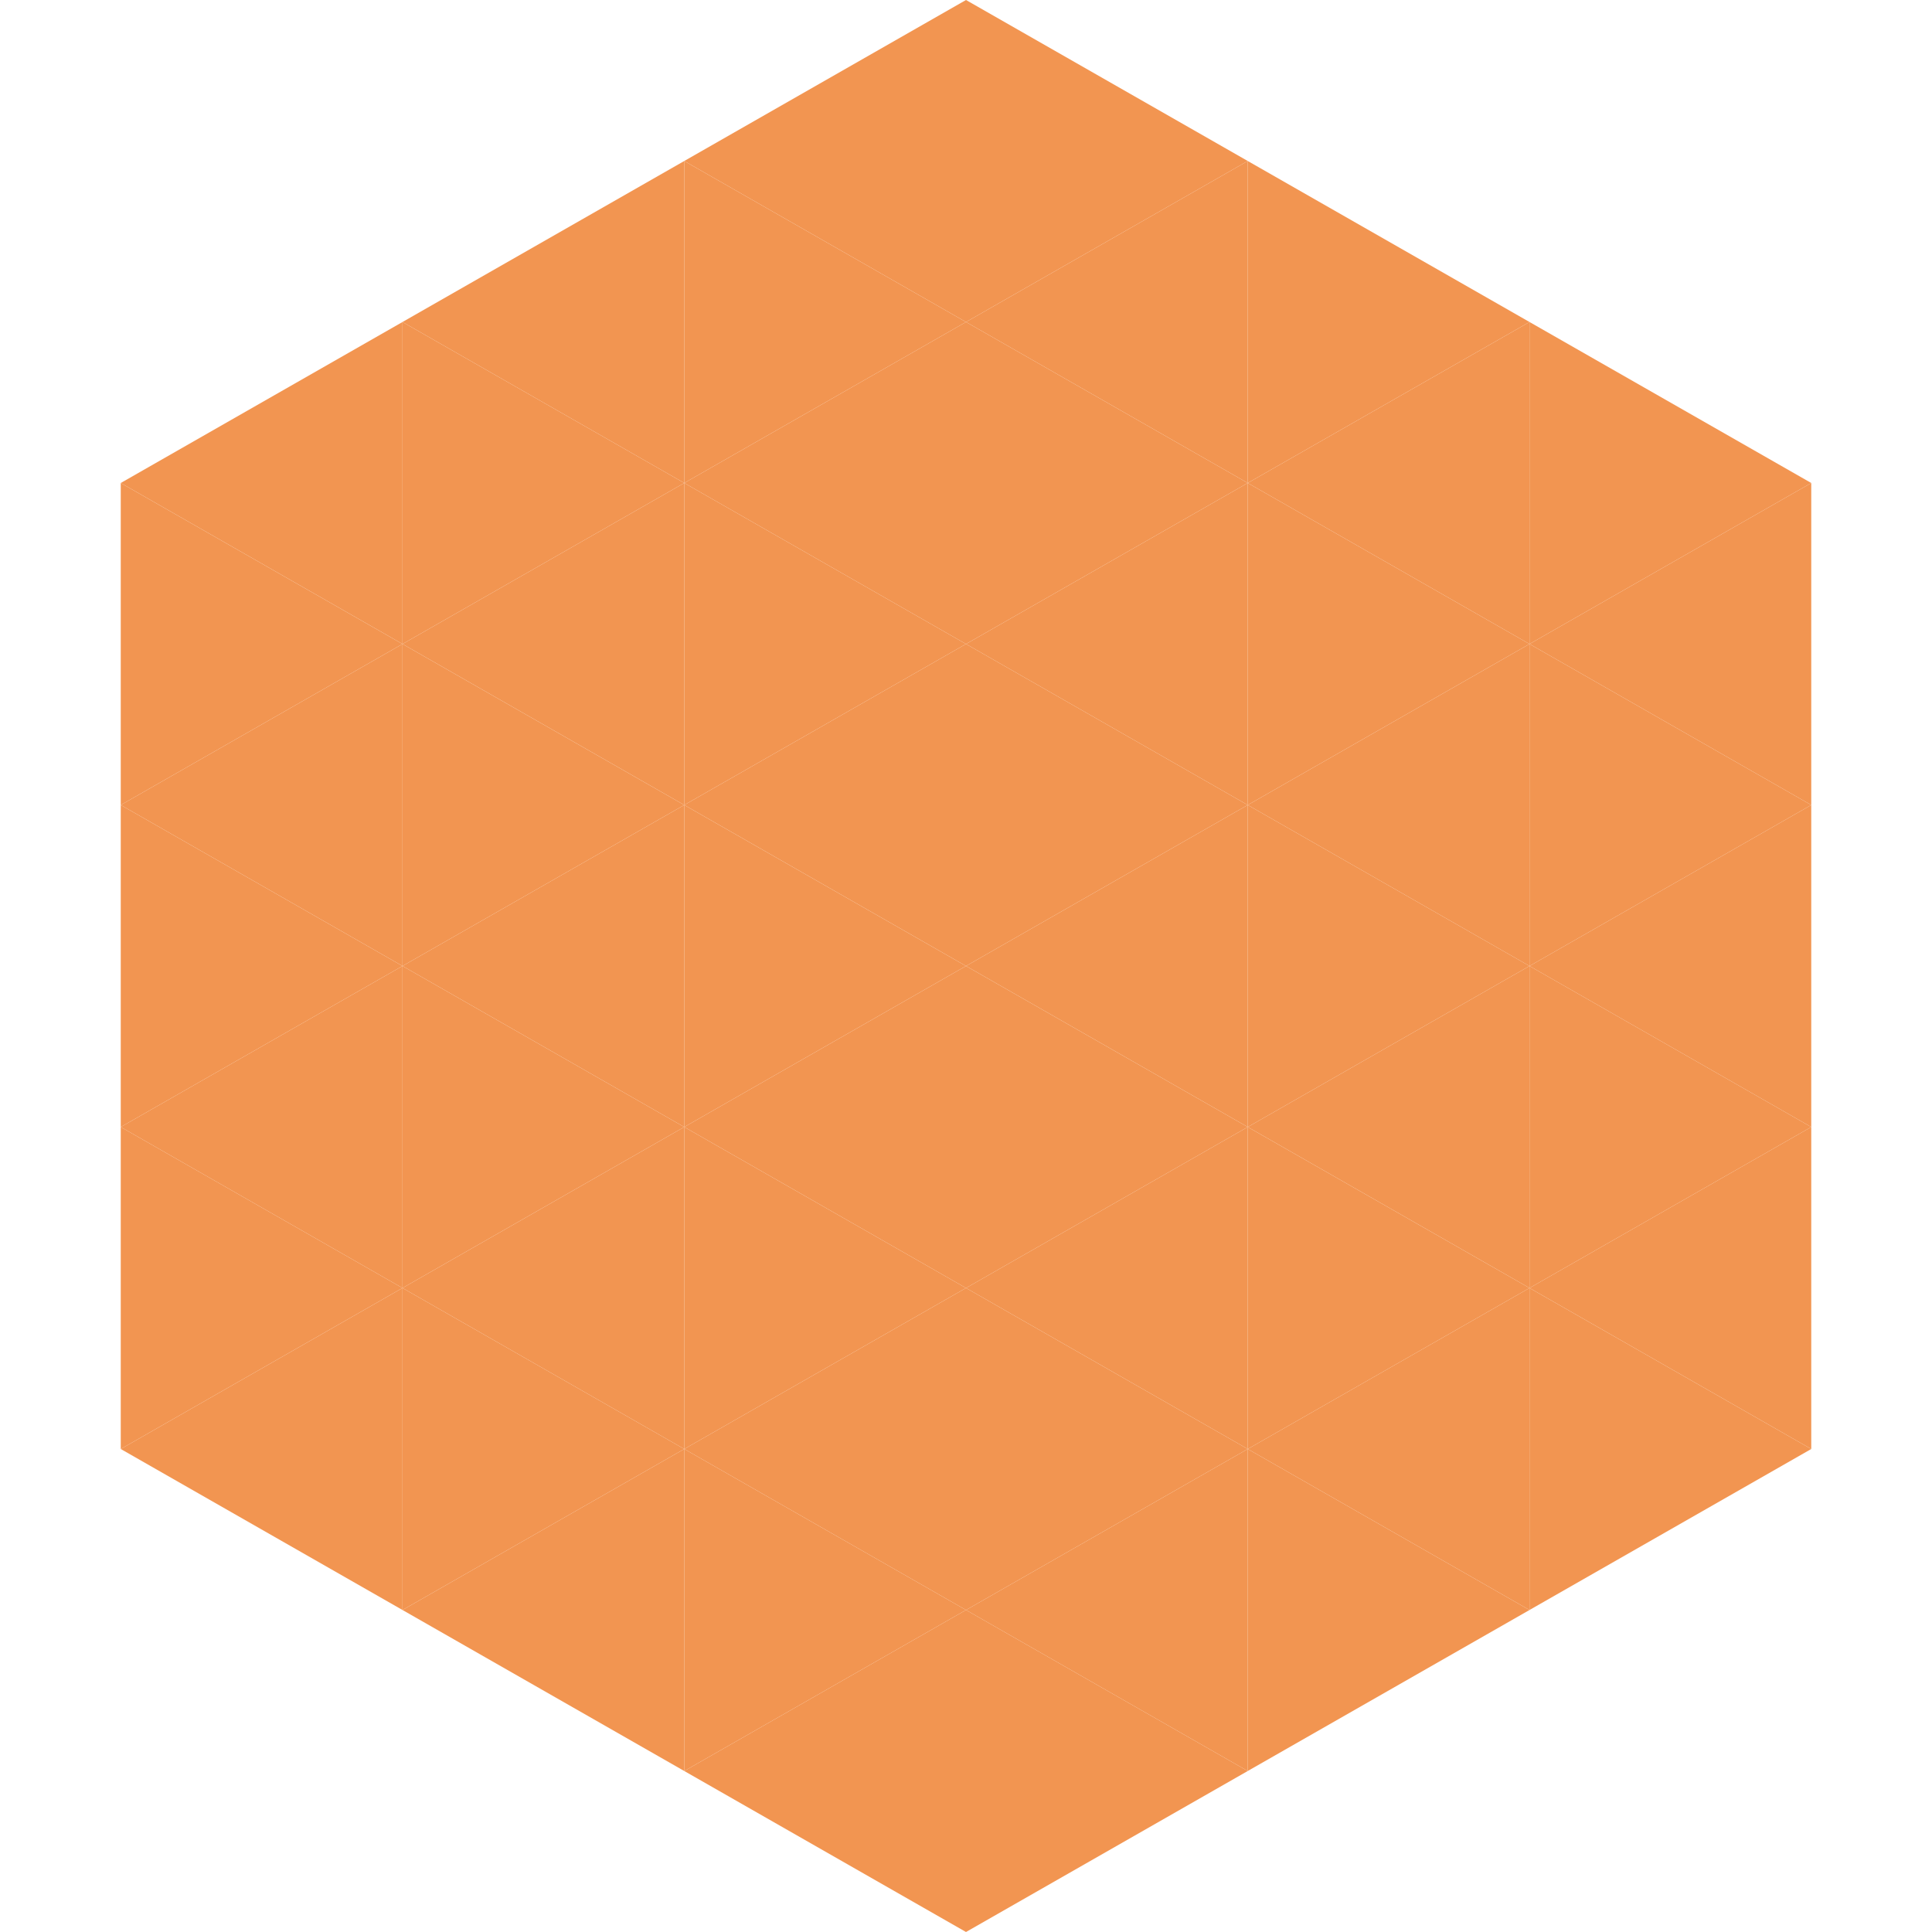
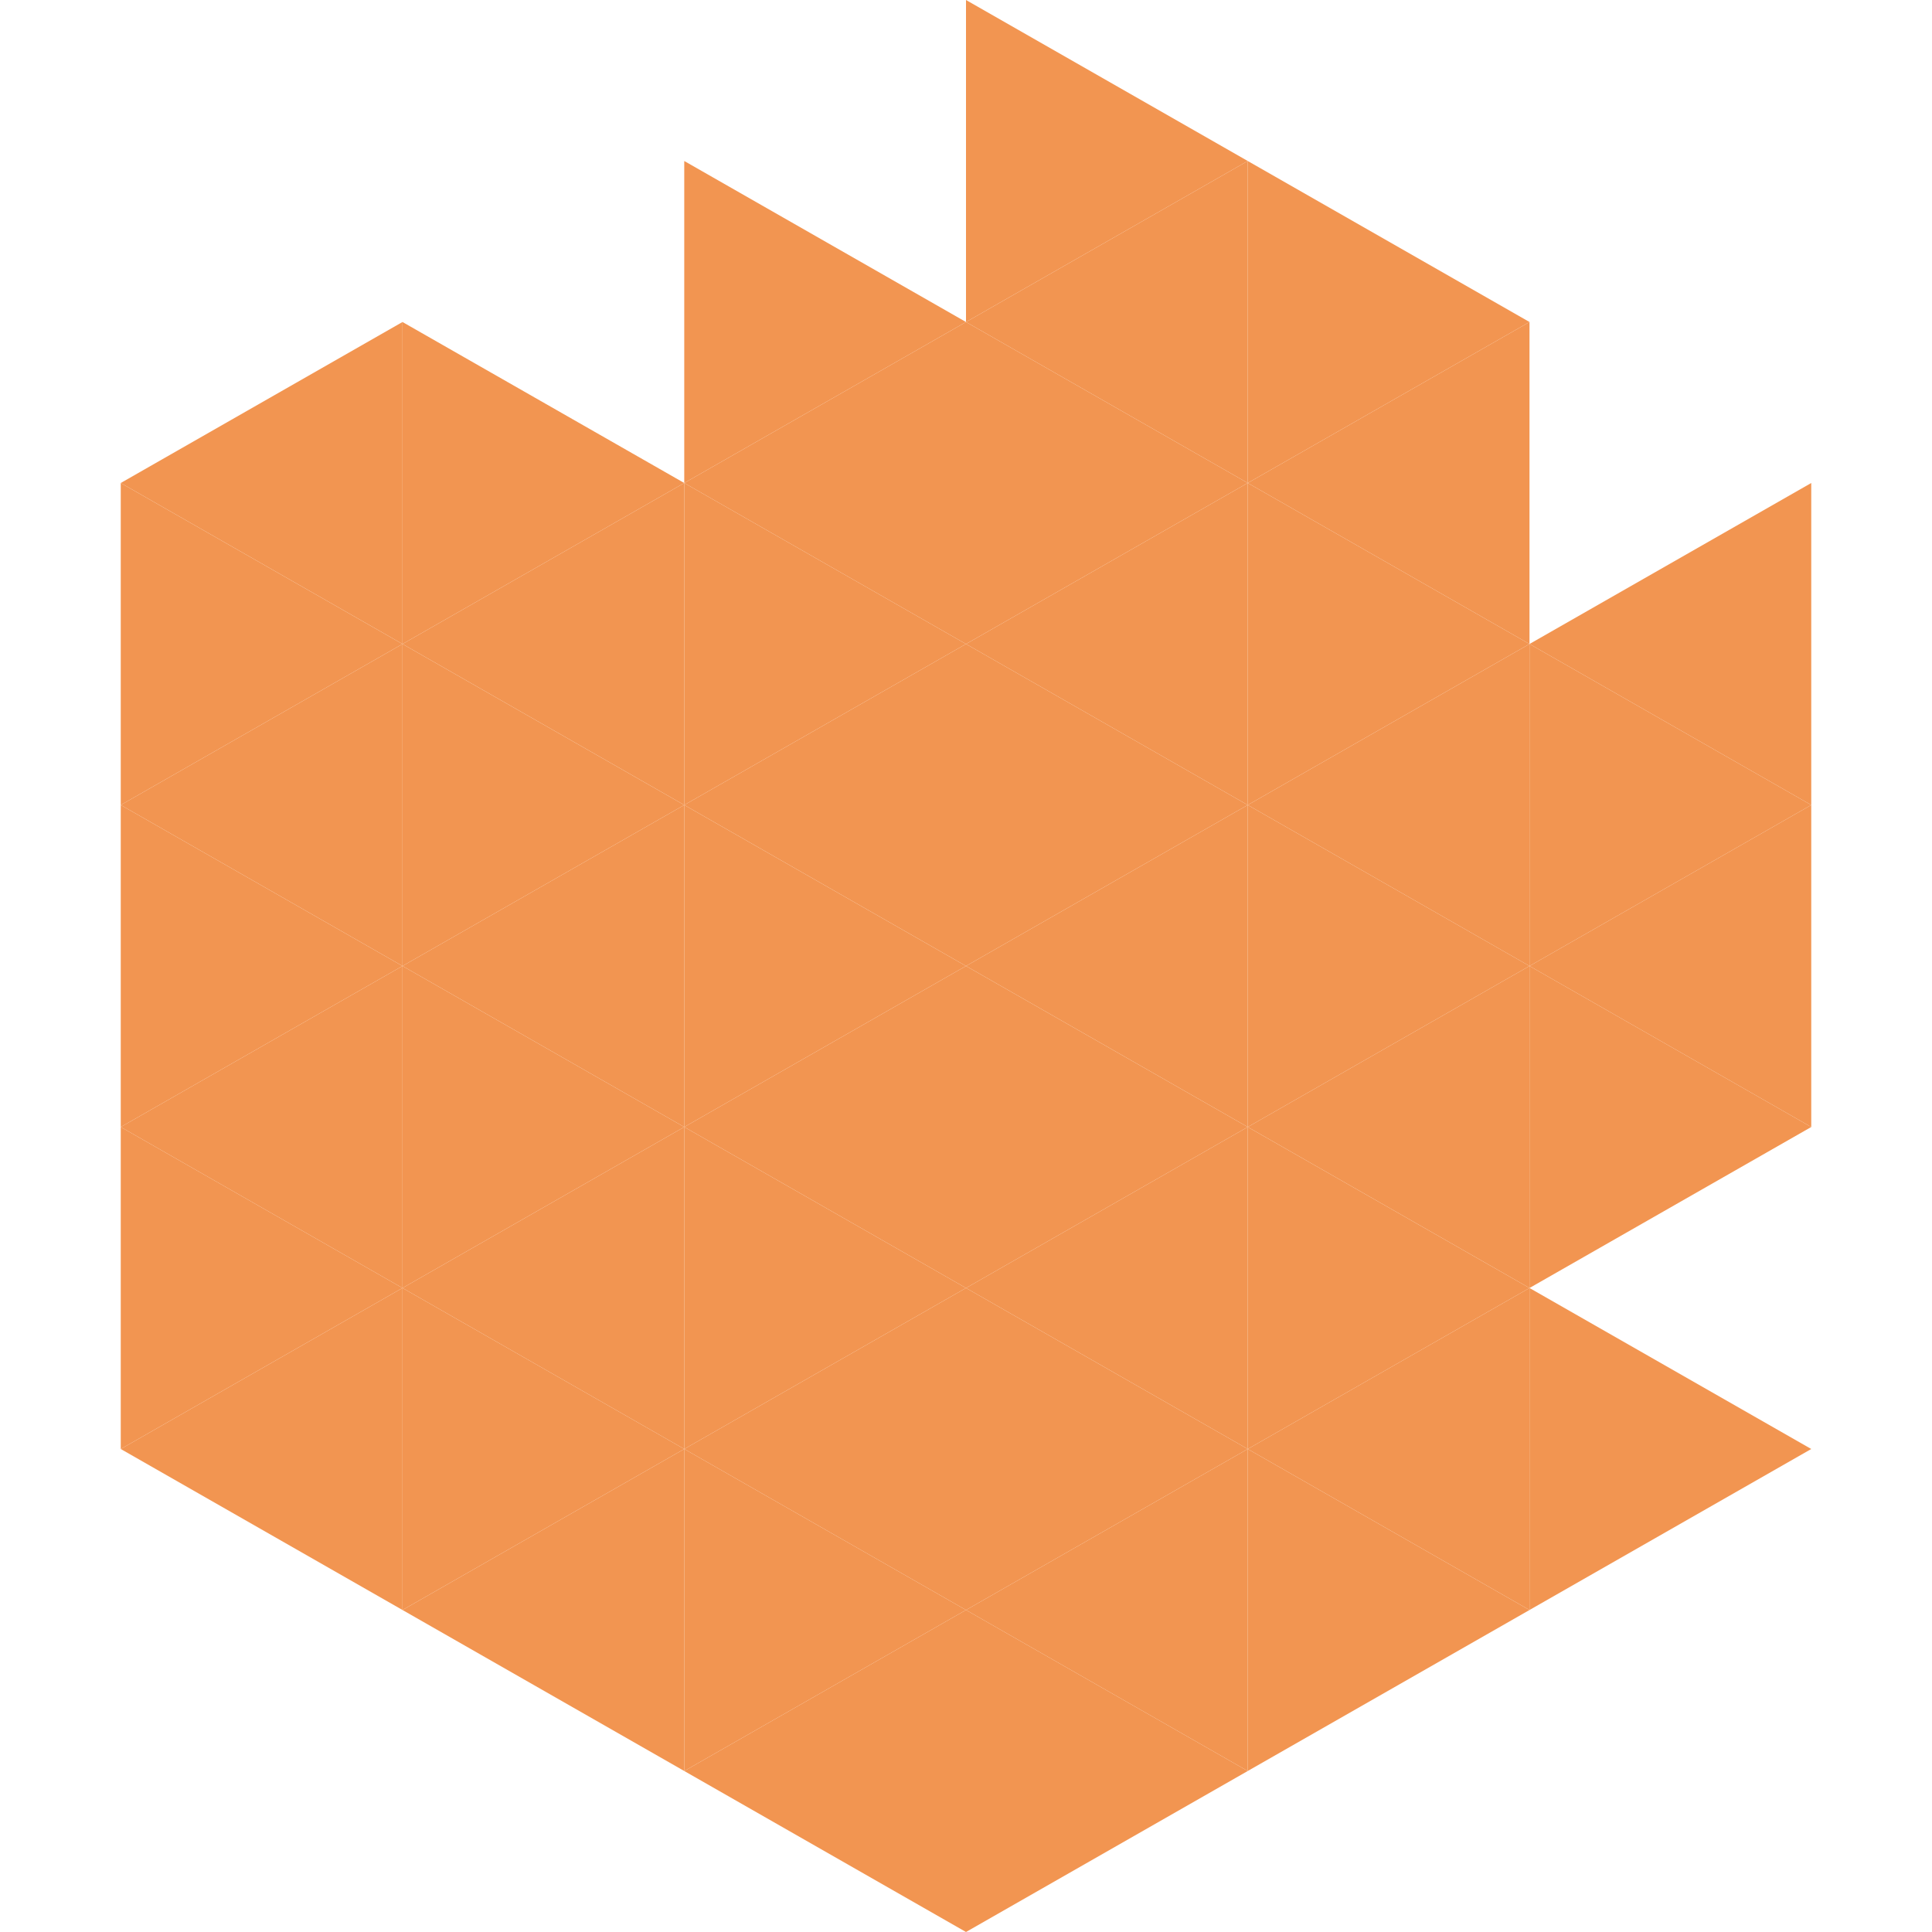
<svg xmlns="http://www.w3.org/2000/svg" width="240" height="240">
  <polygon points="50,40 15,60 50,80" style="fill:rgb(242,149,81)" />
-   <polygon points="190,40 225,60 190,80" style="fill:rgb(242,149,81)" />
  <polygon points="15,60 50,80 15,100" style="fill:rgb(242,149,81)" />
  <polygon points="225,60 190,80 225,100" style="fill:rgb(242,149,81)" />
  <polygon points="50,80 15,100 50,120" style="fill:rgb(242,149,81)" />
  <polygon points="190,80 225,100 190,120" style="fill:rgb(242,149,81)" />
  <polygon points="15,100 50,120 15,140" style="fill:rgb(242,149,81)" />
  <polygon points="225,100 190,120 225,140" style="fill:rgb(242,149,81)" />
  <polygon points="50,120 15,140 50,160" style="fill:rgb(242,149,81)" />
  <polygon points="190,120 225,140 190,160" style="fill:rgb(242,149,81)" />
  <polygon points="15,140 50,160 15,180" style="fill:rgb(242,149,81)" />
-   <polygon points="225,140 190,160 225,180" style="fill:rgb(242,149,81)" />
  <polygon points="50,160 15,180 50,200" style="fill:rgb(242,149,81)" />
  <polygon points="190,160 225,180 190,200" style="fill:rgb(242,149,81)" />
  <polygon points="15,180 50,200 15,220" style="fill:rgb(255,255,255); fill-opacity:0" />
  <polygon points="225,180 190,200 225,220" style="fill:rgb(255,255,255); fill-opacity:0" />
  <polygon points="50,0 85,20 50,40" style="fill:rgb(255,255,255); fill-opacity:0" />
  <polygon points="190,0 155,20 190,40" style="fill:rgb(255,255,255); fill-opacity:0" />
-   <polygon points="85,20 50,40 85,60" style="fill:rgb(242,149,81)" />
  <polygon points="155,20 190,40 155,60" style="fill:rgb(242,149,81)" />
  <polygon points="50,40 85,60 50,80" style="fill:rgb(242,149,81)" />
  <polygon points="190,40 155,60 190,80" style="fill:rgb(242,149,81)" />
  <polygon points="85,60 50,80 85,100" style="fill:rgb(242,149,81)" />
  <polygon points="155,60 190,80 155,100" style="fill:rgb(242,149,81)" />
  <polygon points="50,80 85,100 50,120" style="fill:rgb(242,149,81)" />
  <polygon points="190,80 155,100 190,120" style="fill:rgb(242,149,81)" />
  <polygon points="85,100 50,120 85,140" style="fill:rgb(242,149,81)" />
  <polygon points="155,100 190,120 155,140" style="fill:rgb(242,149,81)" />
  <polygon points="50,120 85,140 50,160" style="fill:rgb(242,149,81)" />
  <polygon points="190,120 155,140 190,160" style="fill:rgb(242,149,81)" />
  <polygon points="85,140 50,160 85,180" style="fill:rgb(242,149,81)" />
  <polygon points="155,140 190,160 155,180" style="fill:rgb(242,149,81)" />
  <polygon points="50,160 85,180 50,200" style="fill:rgb(242,149,81)" />
  <polygon points="190,160 155,180 190,200" style="fill:rgb(242,149,81)" />
  <polygon points="85,180 50,200 85,220" style="fill:rgb(242,149,81)" />
  <polygon points="155,180 190,200 155,220" style="fill:rgb(242,149,81)" />
-   <polygon points="120,0 85,20 120,40" style="fill:rgb(242,149,81)" />
  <polygon points="120,0 155,20 120,40" style="fill:rgb(242,149,81)" />
  <polygon points="85,20 120,40 85,60" style="fill:rgb(242,149,81)" />
  <polygon points="155,20 120,40 155,60" style="fill:rgb(242,149,81)" />
  <polygon points="120,40 85,60 120,80" style="fill:rgb(242,149,81)" />
  <polygon points="120,40 155,60 120,80" style="fill:rgb(242,149,81)" />
  <polygon points="85,60 120,80 85,100" style="fill:rgb(242,149,81)" />
  <polygon points="155,60 120,80 155,100" style="fill:rgb(242,149,81)" />
  <polygon points="120,80 85,100 120,120" style="fill:rgb(242,149,81)" />
  <polygon points="120,80 155,100 120,120" style="fill:rgb(242,149,81)" />
  <polygon points="85,100 120,120 85,140" style="fill:rgb(242,149,81)" />
  <polygon points="155,100 120,120 155,140" style="fill:rgb(242,149,81)" />
  <polygon points="120,120 85,140 120,160" style="fill:rgb(242,149,81)" />
  <polygon points="120,120 155,140 120,160" style="fill:rgb(242,149,81)" />
  <polygon points="85,140 120,160 85,180" style="fill:rgb(242,149,81)" />
  <polygon points="155,140 120,160 155,180" style="fill:rgb(242,149,81)" />
  <polygon points="120,160 85,180 120,200" style="fill:rgb(242,149,81)" />
  <polygon points="120,160 155,180 120,200" style="fill:rgb(242,149,81)" />
  <polygon points="85,180 120,200 85,220" style="fill:rgb(242,149,81)" />
  <polygon points="155,180 120,200 155,220" style="fill:rgb(242,149,81)" />
  <polygon points="120,200 85,220 120,240" style="fill:rgb(242,149,81)" />
  <polygon points="120,200 155,220 120,240" style="fill:rgb(242,149,81)" />
  <polygon points="85,220 120,240 85,260" style="fill:rgb(255,255,255); fill-opacity:0" />
  <polygon points="155,220 120,240 155,260" style="fill:rgb(255,255,255); fill-opacity:0" />
</svg>